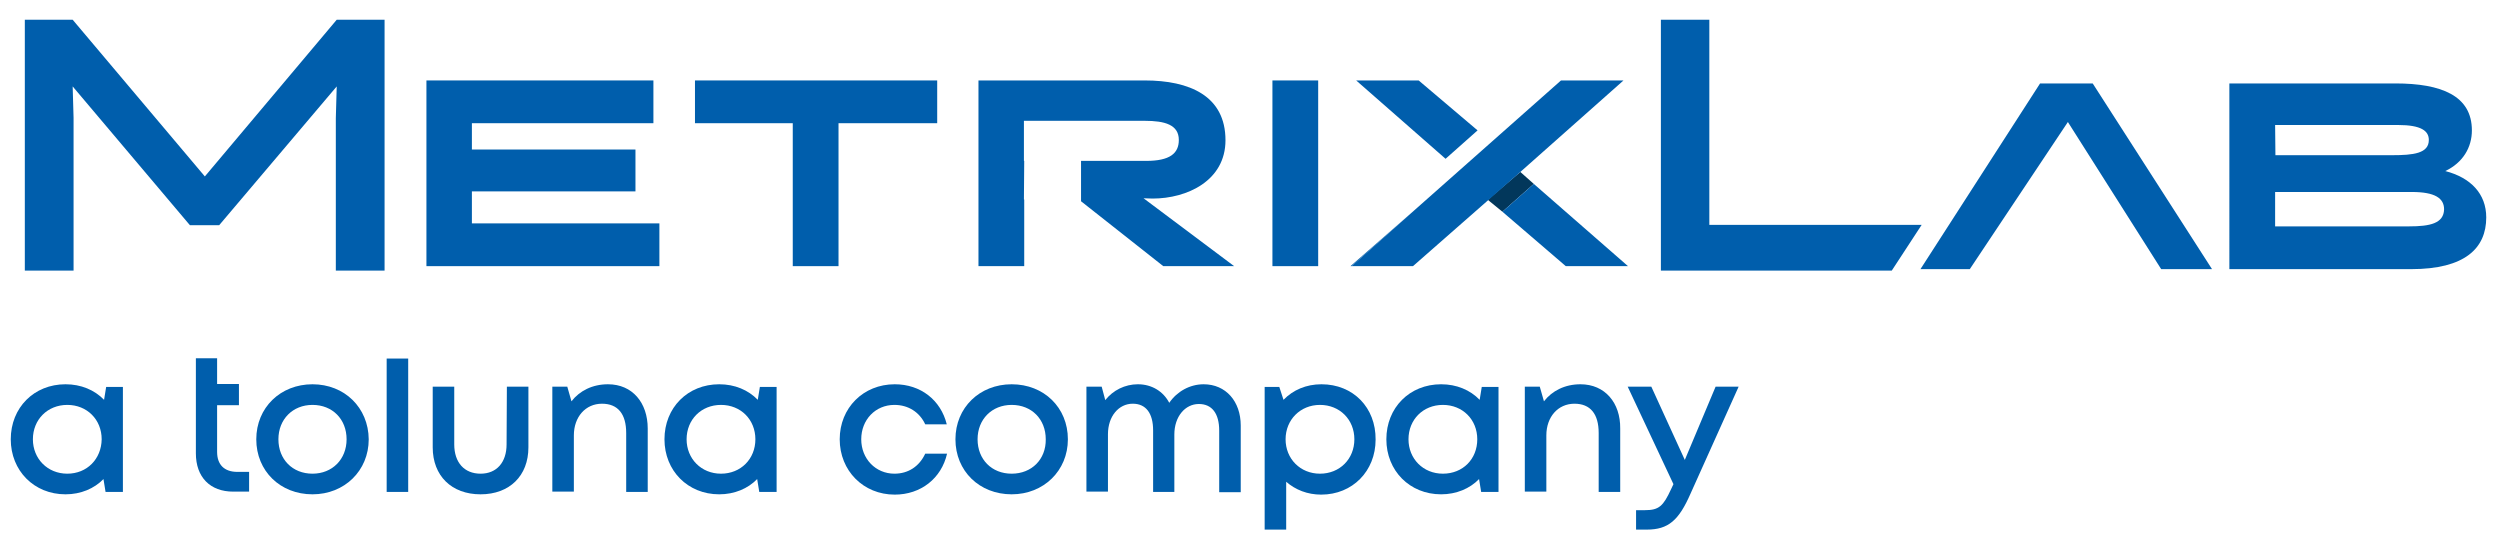
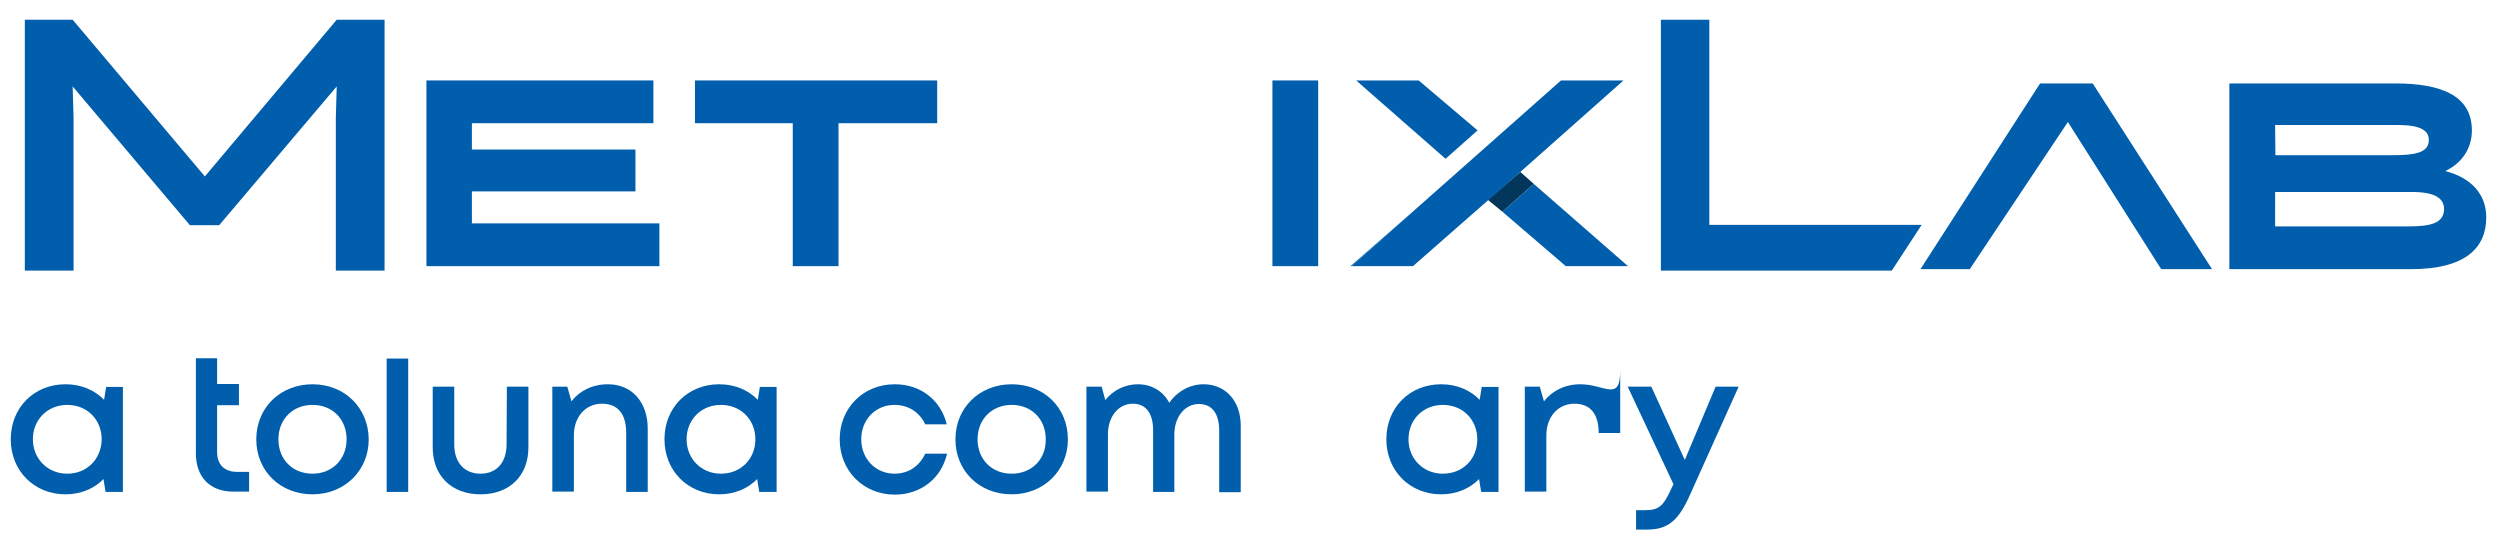
<svg xmlns="http://www.w3.org/2000/svg" version="1.1" id="Layer_1" x="0px" y="0px" viewBox="0 0 836 184" style="enable-background:new 0 0 836 184;" xml:space="preserve">
  <style type="text/css">
	.st0{fill:#005EAC;}
	.st1{fill:#02375B;}
	.st2{fill:none;}
</style>
  <g id="Layer_2_00000054981164811547515770000017384851617142678667_">
</g>
  <g id="Layer_1_00000026130286486228140430000017386094945020355508_">
    <g>
      <g>
        <rect x="129.3" y="119.9" class="st0" width="7.2" height="44.6" />
        <path class="st0" d="M72.6,151.1v-15.4v-0.2h7.3v-7.1h-7.3v-8.6h-7.1v14.7v0.2v16.9c0,7.9,4.7,12.8,12.5,12.8h5.3v-6.6h-3.9     C75,157.8,72.6,155.4,72.6,151.1z" />
        <path class="st0" d="M34.8,133.7c-3.2-3.3-7.7-5.2-12.9-5.2c-10.5,0-18.3,7.8-18.3,18.4c0,10.5,7.8,18.4,18.3,18.4     c5.1,0,9.6-1.9,12.7-5.1l0.7,4.3h5.8v-35.1h-5.6L34.8,133.7z M22.5,158.4c-6.6,0-11.5-5-11.5-11.5c0-6.6,4.9-11.5,11.5-11.5     S34,140.3,34,146.9C33.9,153.5,29.1,158.4,22.5,158.4z" />
        <path class="st0" d="M104.5,128.5c-10.7,0-18.8,7.8-18.8,18.4s8,18.4,18.8,18.4l0,0c10.7,0,18.8-7.9,18.8-18.4     C123.2,136.3,115.2,128.5,104.5,128.5z M104.5,158.4c-6.7,0-11.4-4.8-11.4-11.5s4.8-11.5,11.4-11.5c6.7,0,11.4,4.8,11.4,11.5     C115.9,153.6,111.1,158.4,104.5,158.4z" />
        <path class="st0" d="M169.4,148.6c0,6-3.3,9.8-8.7,9.8c-5.4,0-8.8-3.7-8.8-9.8v-19.3h-7.2v20.3c0,9.5,6.3,15.7,16,15.7     s16-6.2,16-15.7v-20.3h-7.2L169.4,148.6L169.4,148.6z" />
        <path class="st0" d="M299.1,158.4c-6.3,0-11.1-5-11.1-11.5s4.7-11.5,11.1-11.5c4.6,0,8.4,2.4,10.3,6.5h7.2     c-2-8.1-8.7-13.4-17.4-13.4c-10.5,0-18.4,7.9-18.4,18.4s7.9,18.5,18.4,18.5c8.7,0,15.6-5.4,17.5-13.7h-7.3     C307.4,156,303.7,158.4,299.1,158.4z" />
-         <path class="st0" d="M528.5,128.5c-5.2,0-9.5,2.2-12.2,5.7l-1.4-4.9h-5v35.1h7.2v-18.8c0-6.2,3.9-10.6,9.4-10.6     c5.3,0,8.1,3.4,8.1,9.8v19.7h7.2v-21.2C541.9,134.7,536.7,128.5,528.5,128.5z" />
+         <path class="st0" d="M528.5,128.5c-5.2,0-9.5,2.2-12.2,5.7l-1.4-4.9h-5v35.1h7.2v-18.8c0-6.2,3.9-10.6,9.4-10.6     c5.3,0,8.1,3.4,8.1,9.8h7.2v-21.2C541.9,134.7,536.7,128.5,528.5,128.5z" />
        <path class="st0" d="M494.8,133.7c-3.2-3.3-7.7-5.2-12.9-5.2c-10.5,0-18.3,7.8-18.3,18.4c0,10.5,7.8,18.4,18.3,18.4     c5.1,0,9.6-1.9,12.7-5.1l0.7,4.3h5.8v-35.1h-5.6L494.8,133.7z M482.5,158.4c-6.6,0-11.5-5-11.5-11.5c0-6.6,4.9-11.5,11.5-11.5     s11.5,4.9,11.5,11.5S489.2,158.4,482.5,158.4z" />
        <path class="st0" d="M203.3,128.5c-5.2,0-9.5,2.2-12.2,5.7l-1.4-4.9h-5v35.1h7.2v-18.8c0-6.2,3.9-10.6,9.4-10.6     c5.3,0,8.1,3.4,8.1,9.8v19.7h7.2v-21.2C216.6,134.7,211.5,128.5,203.3,128.5z" />
        <path class="st0" d="M563.4,153.8l-11.2-24.5h-7.9l15.3,32.6l-0.8,1.7c-2.6,5.6-4,7-8.7,7h-3v6.5h3.6c7.2,0,10.7-3.1,14.6-12     l16.1-35.8h-7.7L563.4,153.8z" />
-         <path class="st0" d="M441.9,128.5L441.9,128.5c-5.1,0-9.5,1.9-12.7,5.2l-1.4-4.3h-4.9v47.7h7.2v-16c3.1,2.7,7.1,4.3,11.7,4.3     c10.5,0,18.2-7.9,18.2-18.4C460.1,136.3,452.5,128.5,441.9,128.5z M441.4,158.4c-6.6,0-11.5-5-11.5-11.5s4.9-11.5,11.5-11.5     s11.5,4.9,11.5,11.5S448,158.4,441.4,158.4z" />
        <path class="st0" d="M253.4,133.7c-3.2-3.3-7.7-5.2-12.9-5.2c-10.5,0-18.3,7.8-18.3,18.4c0,10.5,7.8,18.4,18.3,18.4     c5.1,0,9.6-1.9,12.7-5.1l0.7,4.3h5.8v-35.1h-5.6L253.4,133.7z M241.1,158.4c-6.6,0-11.5-5-11.5-11.5c0-6.6,4.9-11.5,11.5-11.5     s11.5,4.9,11.5,11.5S247.7,158.4,241.1,158.4z" />
        <path class="st0" d="M402.5,128.5c-4.6,0-8.9,2.4-11.5,6.2c-2-3.8-5.8-6.2-10.5-6.2c-4.3,0-8.3,2-10.9,5.3l-1.2-4.5h-5.1v35.1     h7.2v-19.2c0-6,3.6-10.2,8.3-10.2c4.4,0,6.8,3.2,6.8,8.9v20.6h7.1v-19.2c0-6,3.6-10.2,8.2-10.2c4.4,0,6.8,3.2,6.8,8.9v20.6h7.2     v-22.3C414.9,134.2,409.9,128.5,402.5,128.5z" />
        <path class="st0" d="M338.3,128.5c-10.7,0-18.8,7.8-18.8,18.4s8,18.4,18.8,18.4l0,0c10.7,0,18.8-7.9,18.8-18.4     C357.1,136.3,349.1,128.5,338.3,128.5z M338.3,158.4c-6.7,0-11.4-4.8-11.4-11.5s4.8-11.5,11.4-11.5c6.7,0,11.4,4.8,11.4,11.5     C349.8,153.6,345,158.4,338.3,158.4z" />
      </g>
      <g>
        <polygon class="st0" points="220.5,74.7 157.8,74.7 157.8,64 212.5,64 212.5,50 157.8,50 157.8,41.2 218.5,41.2 218.5,26.9      142.6,26.9 142.6,89 220.5,89    " />
        <polygon class="st0" points="280.4,89 280.4,41.2 313.4,41.2 313.4,26.9 232.4,26.9 232.4,41.2 265.1,41.2 265.1,89    " />
-         <path class="st0" d="M342.4,66.7L342.4,66.7l0.1-12.9h-0.1V40.4h40.4c6.7,0,11.4,1.3,11.4,6.4c0,4.5-3,7-10.9,7h-21.8v13.5     L389,89h23.7l-30.3-22.7l3,0.1c11.6,0,24.4-6,24.4-19.5c0-14.9-12.1-20-27-20h-55.6V89h15.3V66.7H342.4z" />
        <rect x="425.5" y="26.9" class="st0" width="15.3" height="62.1" />
        <g>
          <polygon class="st0" points="112.6,6.6 68.5,59 24.3,6.6 8.3,6.6 8.3,90.5 24.6,90.5 24.6,39.4 24.3,28.9 63.5,75.3 73.3,75.3       112.6,28.9 112.3,39.5 112.3,90.5 128.6,90.5 128.6,6.6     " />
          <polygon class="st0" points="571.6,75.2 571.6,6.6 555.4,6.6 555.4,90.5 632.6,90.5 642.6,75.2     " />
        </g>
        <polygon class="st0" points="699.8,27.9 682.2,27.9 642.2,90 658.7,90 691.5,40.8 722.7,90 739.7,90    " />
        <path class="st0" d="M817.7,57.2c5.9-2.8,8.9-7.9,8.9-13.6c0-11.6-10.2-15.7-25.6-15.7h-55.5V90h60.8c18,0,25.1-7,25.1-17.3     C831.4,64.8,826.2,59.4,817.7,57.2z M760.8,41.8h41.1c7.8,0,10.3,2,10.3,5c0,4.5-5.1,5.1-12.4,5.1h-38.9L760.8,41.8L760.8,41.8z      M805.6,75.7h-44.8V64.2h45.7c7.8,0,10.8,2.1,10.8,5.8C817.2,74.7,812.6,75.7,805.6,75.7z" />
        <g>
          <polygon class="st1" points="497.5,66.8 502.4,70.8 512.9,61.5 508.4,57.5     " />
          <polygon class="st0" points="472.8,89 480.9,81.8 480.9,81.8     " />
          <polygon class="st0" points="523.6,89 544.4,89 512.9,61.5 502.4,70.8     " />
          <polygon class="st0" points="474.4,26.9 453.5,26.9 483.4,53.1 494.1,43.6     " />
          <polygon class="st0" points="542.9,26.9 542.6,26.9 522,26.9 488,57 472.3,70.9 452,89 472.5,89 508.4,57.5     " />
          <polygon class="st0" points="451.6,89 452,89 472.3,70.9     " />
          <path class="st0" d="M452,89L452,89L452,89z" />
-           <rect x="542.8" y="26.7" class="st0" width="0" height="0.3" />
          <line class="st2" x1="472.3" y1="70.9" x2="472.3" y2="70.9" />
          <polygon class="st0" points="522,26.9 542.6,26.9 542.6,26.9     " />
        </g>
      </g>
    </g>
  </g>
  <rect x="0" class="st2" width="836" height="184" />
</svg>